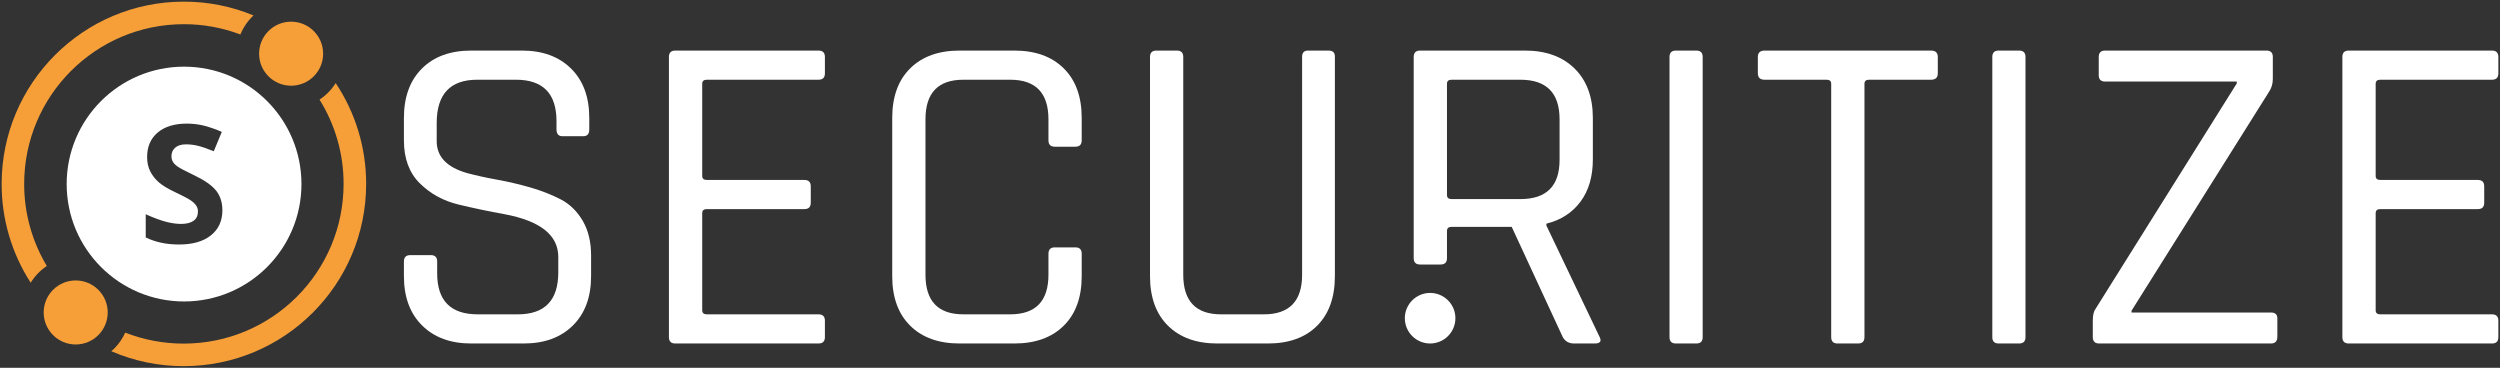
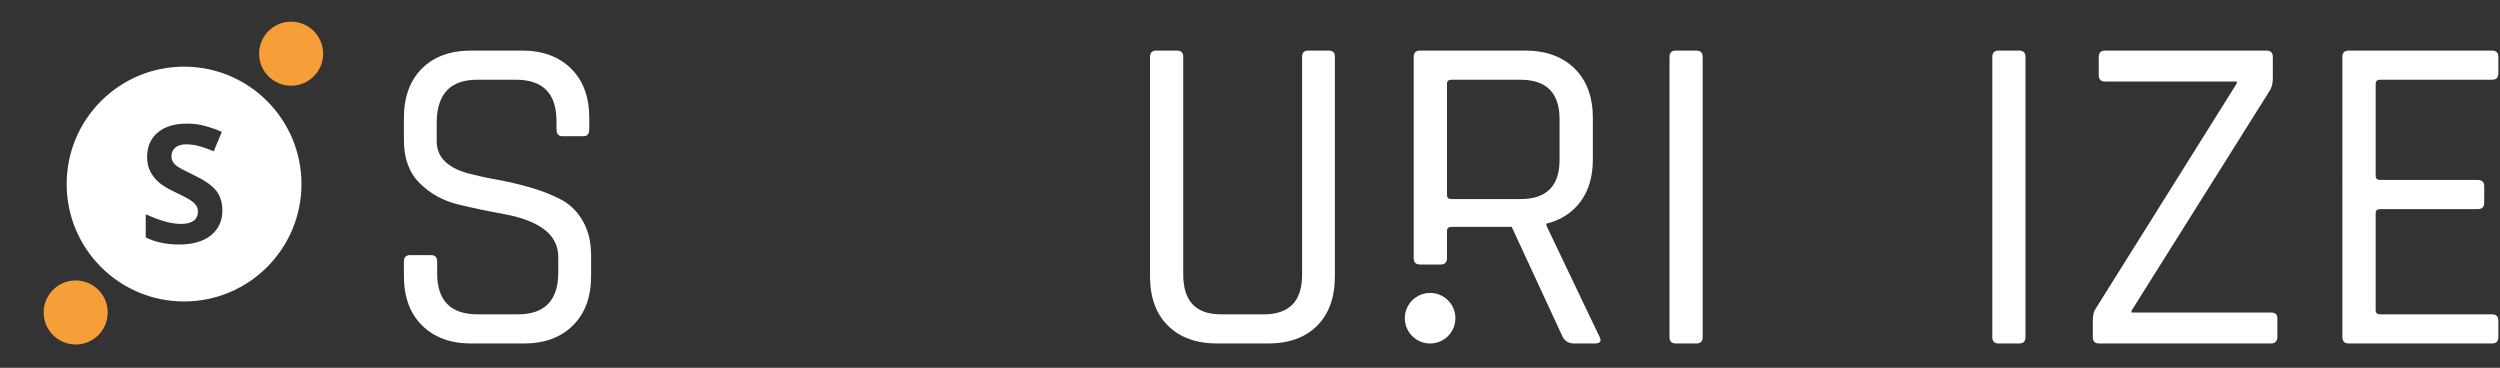
<svg xmlns="http://www.w3.org/2000/svg" id="Layer_1" data-name="Layer 1" viewBox="0 0 7613 1120">
  <rect x="0" y="0" width="7613" height="1120" fill="#333333" stroke="none" />
  <defs>
    <style>.cls-1,.cls-2{fill:none;}.cls-1{clip-rule:evenodd;}.cls-3{clip-path:url(#clip-path);}.cls-4{clip-path:url(#clip-path-2);}.cls-5{fill:#f69f39;}.cls-6{clip-path:url(#clip-path-3);}.cls-7{clip-path:url(#clip-path-5);}.cls-8{clip-path:url(#clip-path-7);}.cls-9{clip-path:url(#clip-path-9);}.cls-10{fill:#ffffff;}.cls-11{clip-path:url(#clip-path-11);}.cls-12{fill:#ffffff;}.cls-13{clip-path:url(#clip-path-13);}.cls-14{clip-path:url(#clip-path-15);}.cls-15{clip-path:url(#clip-path-17);}.cls-16{clip-path:url(#clip-path-19);}.cls-17{clip-path:url(#clip-path-21);}.cls-18{clip-path:url(#clip-path-23);}.cls-19{clip-path:url(#clip-path-25);}.cls-20{clip-path:url(#clip-path-27);}.cls-21{clip-path:url(#clip-path-29);}.cls-22{clip-path:url(#clip-path-31);}</style>
    <clipPath id="clip-path" transform="translate(-4 -11)">
-       <path class="cls-1" d="M77.61,571.16C77.61,302.46,295.36,84.64,564,84.64A484.94,484.94,0,0,1,736.07,116,164,164,0,0,1,776,58,553.12,553.12,0,0,0,564,16C257.47,16,9,264.55,9,571.16A552.65,552.65,0,0,0,97.5,872a164.26,164.26,0,0,1,49.08-51A484.34,484.34,0,0,1,77.61,571.16Z" />
-     </clipPath>
+       </clipPath>
    <clipPath id="clip-path-2" transform="translate(-4 -11)">
      <rect class="cls-2" width="7629" height="1139" />
    </clipPath>
    <clipPath id="clip-path-3" transform="translate(-4 -11)">
      <path class="cls-1" d="M1026.24,264A164.48,164.48,0,0,1,977,314.3,483.48,483.48,0,0,1,1050.31,571c0,268.61-218,486.35-487,486.35a486.24,486.24,0,0,1-178-33.52A163.92,163.92,0,0,1,343,1080.62,554.33,554.33,0,0,0,563.33,1126C870.22,1126,1119,877.54,1119,571A551.87,551.87,0,0,0,1026.24,264Z" />
    </clipPath>
    <clipPath id="clip-path-5" transform="translate(-4 -11)">
      <circle class="cls-2" cx="890.5" cy="174.5" r="97.5" />
    </clipPath>
    <clipPath id="clip-path-7" transform="translate(-4 -11)">
      <circle class="cls-2" cx="234.5" cy="962.5" r="97.5" />
    </clipPath>
    <clipPath id="clip-path-9" transform="translate(-4 -11)">
      <path class="cls-1" d="M646.32,727.66q-34.92,27.93-97.13,27.93-57.33,0-101.42-21.56V663.48q36.25,16.17,61.37,22.78t45.93,6.62q25,0,38.34-9.56t13.35-28.41a31.37,31.37,0,0,0-5.88-18.74q-5.88-8.2-17.27-15.8t-46.42-24.25Q504.35,580.69,488,566.48a111.17,111.17,0,0,1-26.21-33.07q-9.8-18.85-9.8-44.09,0-47.52,32.21-74.71t89.05-27.19A210.67,210.67,0,0,1,626.48,394a366.91,366.91,0,0,1,53,18.62l-24.5,59q-28.66-11.76-47.4-16.41a152.2,152.2,0,0,0-36.87-4.66q-21.56,0-33.06,10t-11.52,26.21a32.38,32.38,0,0,0,4.66,17.52q4.65,7.47,14.82,14.45T593.77,544q50.22,24,68.84,48.14t18.62,59.15Q681.22,699.74,646.32,727.66ZM564.5,214C367.06,214,207,374.06,207,571.5S367.06,929,564.5,929,922,768.94,922,571.5,761.94,214,564.5,214Z" />
    </clipPath>
    <clipPath id="clip-path-11" transform="translate(-4 -11)">
      <path class="cls-1" d="M4436,980a77,77,0,1,0-77,77,77,77,0,0,0,77-77" />
    </clipPath>
    <clipPath id="clip-path-13" transform="translate(-4 -11)">
      <path class="cls-1" d="M1234,851.69V807.3q0-19.42,19.41-19.43h62.41q19.41,0,19.42,19.43v36.06q0,124.86,123.43,124.86h122q123.4,0,123.42-127.63V793.42q0-99.88-165-130.4-69.36-12.48-138.68-29.13t-117.89-64.51Q1234,521.53,1234,438.29v-68q0-95.71,54.78-150.52T1439.26,165H1593.2q94.29,0,149.78,54.79t55.47,150.52V405q0,20.79-18,20.8h-63.8q-18,0-18-20.8V380q0-126.21-123.43-126.23H1457.29q-123.46,0-123.44,131.78v55.49q0,70.76,92.92,97.11,41.61,11.12,91.54,20.11a1024.13,1024.13,0,0,1,100.54,23.59q50.61,14.57,92.23,36.06t67.26,65.21Q1804,726.84,1804,789.26v62.43q0,95.71-55.47,150.52T1598.74,1057H1439.26q-94.34,0-149.79-54.79T1234,851.69" />
    </clipPath>
    <clipPath id="clip-path-15" transform="translate(-4 -11)">
      <path class="cls-1" d="M2496.55,1057h-436.1q-19.47,0-19.45-19.42V184.42q0-19.41,19.45-19.42h436.1q19.44,0,19.45,19.42v49.94q0,19.45-19.45,19.43H2156.28q-13.91,0-13.89,12.48V546.49q0,12.5,13.89,12.49H2453.5q19.44,0,19.45,19.42v49.94q0,19.44-19.45,19.42H2156.28q-13.91,0-13.89,12.48V955.73q0,12.48,13.89,12.49h340.27q19.44,0,19.45,19.42v49.94q0,19.44-19.45,19.42" />
    </clipPath>
    <clipPath id="clip-path-17" transform="translate(-4 -11)">
      <path class="cls-1" d="M3092.72,1057H2926.28q-95.7,0-150.5-54.1T2721,851.69V370.31q0-97.08,54.78-151.2T2926.28,165h166.44q95.7,0,150.49,54.11T3298,370.31v68q0,19.44-19.42,19.42h-62.41q-19.44,0-19.42-19.42V374.48q0-120.71-116.51-120.69H2937.37q-115.14,0-115.12,120.69v473q0,120.69,115.12,120.7h142.87q116.51,0,116.51-120.7V783.71q0-19.41,19.42-19.42h62.41q19.41,0,19.42,19.42v68q0,97.11-54.79,151.21T3092.72,1057" />
    </clipPath>
    <clipPath id="clip-path-19" transform="translate(-4 -11)">
      <path class="cls-1" d="M3987.18,165h62.41q19.39,0,19.41,18V851.69q0,97.11-54.08,151.21T3865.15,1057H3711.23q-95.68,0-150.45-54.1T3506,851.69V184.42q0-19.41,19.41-19.42h62.4q19.41,0,19.42,19.42v663.1q0,120.69,115.09,120.7h130.36q116.47,0,116.48-120.7V184.42q0-19.41,18-19.42" />
    </clipPath>
    <clipPath id="clip-path-21" transform="translate(-4 -11)">
      <path class="cls-1" d="M4390.9,816.46h-62.46Q4309,816.46,4309,797V184.42q0-19.41,19.44-19.42h319.27q95.79,0,151.32,54.79t55.52,150.52V496.55q0,77.71-37.48,128.32T4713,692.15v5.55l161,337.1q12.49,22.21-13.88,22.2h-62.48q-23.61,0-34.7-19.42L4607.46,701.86H4424.22q-13.89,0-13.88,12.49V797Q4410.34,816.48,4390.9,816.46Zm33.32-199.21h209.61q119.37,0,119.39-119.31V374.48q0-120.71-119.39-120.69H4424.22q-13.89,0-13.88,12.48V604.76Q4410.34,617.24,4424.22,617.25Z" />
    </clipPath>
    <clipPath id="clip-path-23" transform="translate(-4 -11)">
      <path class="cls-1" d="M5189,184.42v853.16q0,19.44-19.37,19.42h-62.26q-19.4,0-19.37-19.42V184.42q0-19.41,19.37-19.42h62.26q19.36,0,19.37,19.42" />
    </clipPath>
    <clipPath id="clip-path-25" transform="translate(-4 -11)">
-       <path class="cls-1" d="M5662.23,1057h-62.42c-13,0-19.45-6.46-19.45-19.42V266.27q0-12.48-13.85-12.48h-188.7q-20.81,0-20.81-19.43V184.42q0-19.41,20.81-19.42h506.41q20.77,0,20.78,19.42v49.94q0,19.45-20.78,19.43H5695.54c-9.28,0-13.89,4.16-13.89,12.48v771.31c0,13-6.5,19.42-19.42,19.42" />
-     </clipPath>
+       </clipPath>
    <clipPath id="clip-path-27" transform="translate(-4 -11)">
      <path class="cls-1" d="M6172,184.42v853.16q0,19.44-19.4,19.42h-62.24q-19.38,0-19.36-19.42V184.42q0-19.41,19.36-19.42h62.24q19.38,0,19.4,19.42" />
    </clipPath>
    <clipPath id="clip-path-29" transform="translate(-4 -11)">
      <path class="cls-1" d="M6377,1037.58V987.64q0-25,8.34-36.07L6815.5,264.88v-5.55h-401q-19.44,0-19.41-19.42V184.42q0-19.41,19.41-19.42h491.23c13,0,19.46,6.48,19.46,19.42V251q0,22.2-11.12,38.84L6494.94,957.12v5.55h424.64q19.44,0,19.42,18v55.49q0,20.8-19.42,20.81H6396.42q-19.44,0-19.42-19.42" />
    </clipPath>
    <clipPath id="clip-path-31" transform="translate(-4 -11)">
      <path class="cls-1" d="M7592.57,1057h-436.1c-13,0-19.47-6.46-19.47-19.42V184.42c0-12.94,6.46-19.42,19.47-19.42h436.1c12.92,0,19.43,6.48,19.43,19.42v49.94c0,13-6.51,19.43-19.43,19.43H7252.31q-13.94,0-13.92,12.48V546.49q0,12.5,13.92,12.49h297.2c12.93,0,19.43,6.48,19.43,19.42v49.94c0,13-6.5,19.42-19.43,19.42h-297.2q-13.94,0-13.92,12.48V955.73q0,12.48,13.92,12.49h340.26c12.92,0,19.43,6.48,19.43,19.42v49.94c0,13-6.51,19.42-19.43,19.42" />
    </clipPath>
  </defs>
  <title>logo-securitize</title>
  <g class="cls-3">
    <g class="cls-4">
      <rect class="cls-5" width="777" height="866" />
    </g>
  </g>
  <g class="cls-6">
    <g class="cls-4">
-       <rect class="cls-5" x="334" y="248" width="786" height="872" />
-     </g>
+       </g>
  </g>
  <g class="cls-7">
    <g class="cls-4">
      <rect class="cls-5" x="784" y="61" width="205" height="205" />
    </g>
  </g>
  <g class="cls-8">
    <g class="cls-4">
      <rect class="cls-5" x="128" y="849" width="205" height="205" />
    </g>
  </g>
  <g class="cls-9">
    <g class="cls-4">
      <rect class="cls-10" x="198" y="198" width="725" height="725" />
    </g>
  </g>
  <g class="cls-11">
    <g class="cls-4">
      <rect class="cls-12" x="4273" y="887" width="164" height="164" />
    </g>
  </g>
  <g class="cls-13">
    <g class="cls-4">
      <rect class="cls-10" x="1225" y="149" width="580" height="902" />
    </g>
  </g>
  <g class="cls-14">
    <g class="cls-4">
-       <rect class="cls-10" x="2032" y="149" width="485" height="902" />
-     </g>
+       </g>
  </g>
  <g class="cls-15">
    <g class="cls-4">
-       <rect class="cls-10" x="2712" y="149" width="587" height="902" />
-     </g>
+       </g>
  </g>
  <g class="cls-16">
    <g class="cls-4">
      <rect class="cls-10" x="3497" y="149" width="573" height="902" />
    </g>
  </g>
  <g class="cls-17">
    <g class="cls-4">
      <rect class="cls-10" x="4300" y="149" width="579" height="902" />
    </g>
  </g>
  <g class="cls-18">
    <g class="cls-4">
      <rect class="cls-10" x="5079" y="149" width="111" height="902" />
    </g>
  </g>
  <g class="cls-19">
    <g class="cls-4">
      <rect class="cls-10" x="5348" y="149" width="558" height="902" />
    </g>
  </g>
  <g class="cls-20">
    <g class="cls-4">
      <rect class="cls-10" x="6062" y="149" width="111" height="902" />
    </g>
  </g>
  <g class="cls-21">
    <g class="cls-4">
      <rect class="cls-10" x="6368" y="149" width="572" height="902" />
    </g>
  </g>
  <g class="cls-22">
    <g class="cls-4">
      <rect class="cls-10" x="7128" y="149" width="485" height="902" />
    </g>
  </g>
</svg>